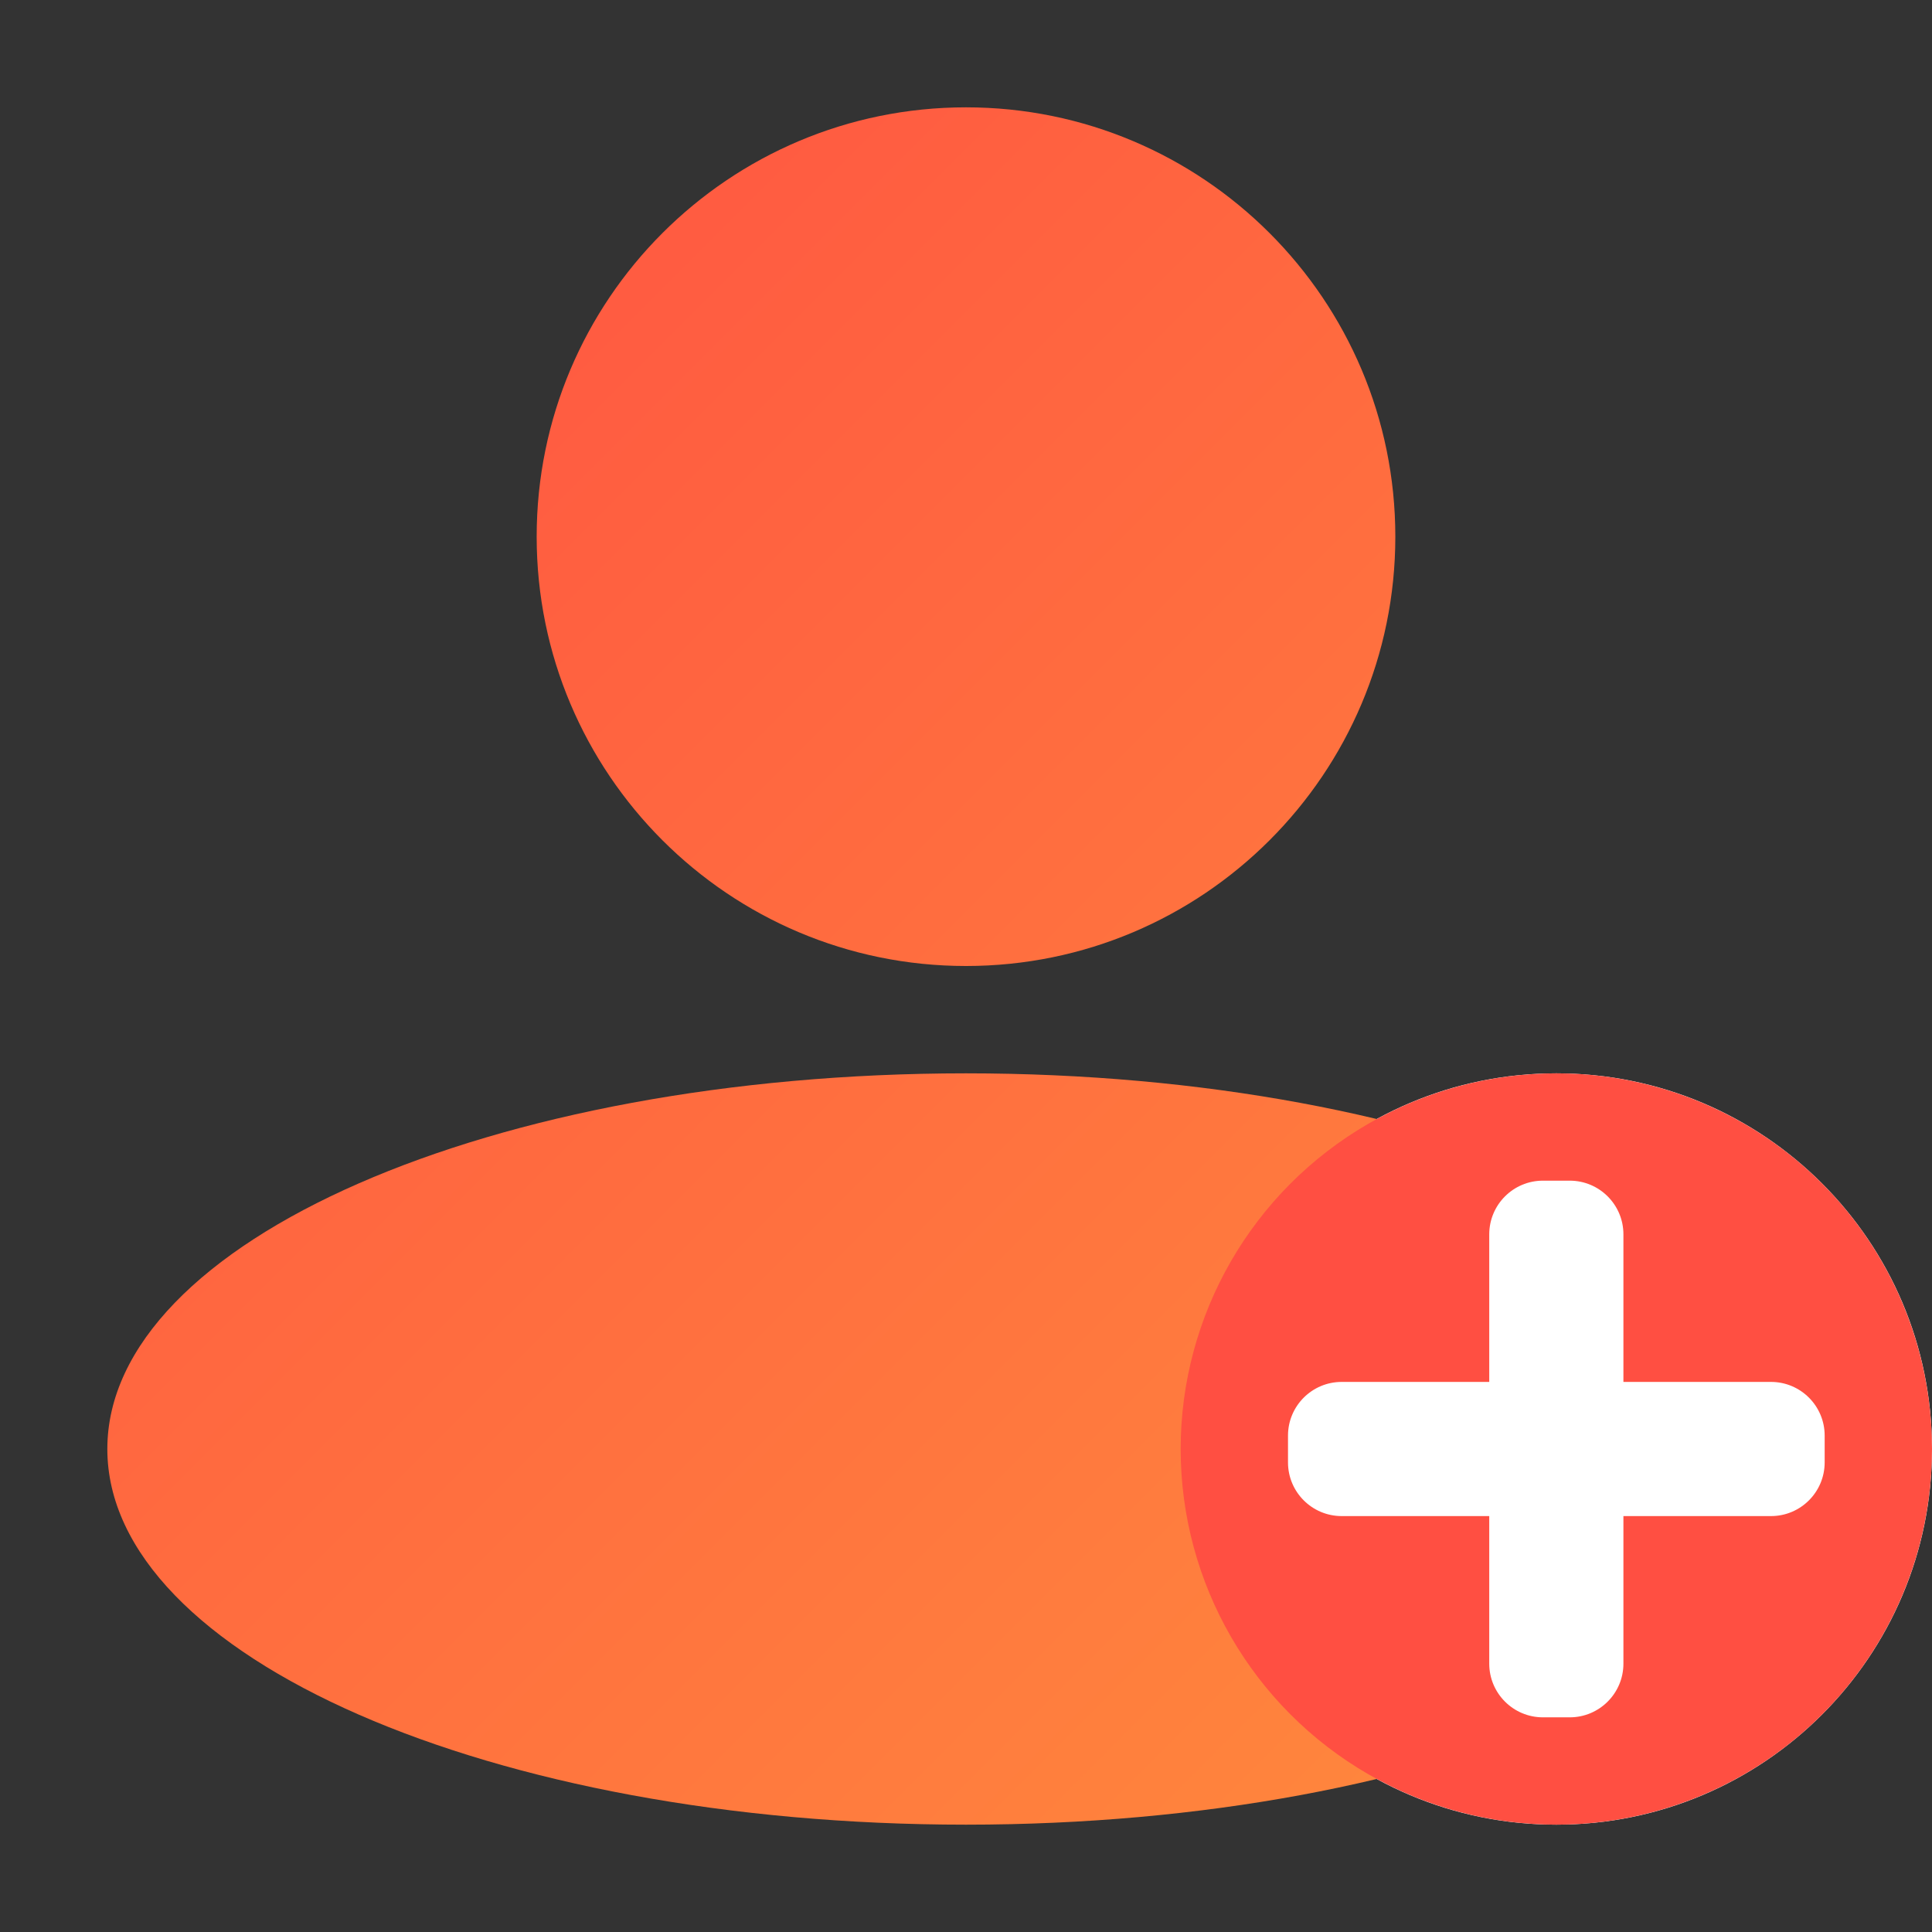
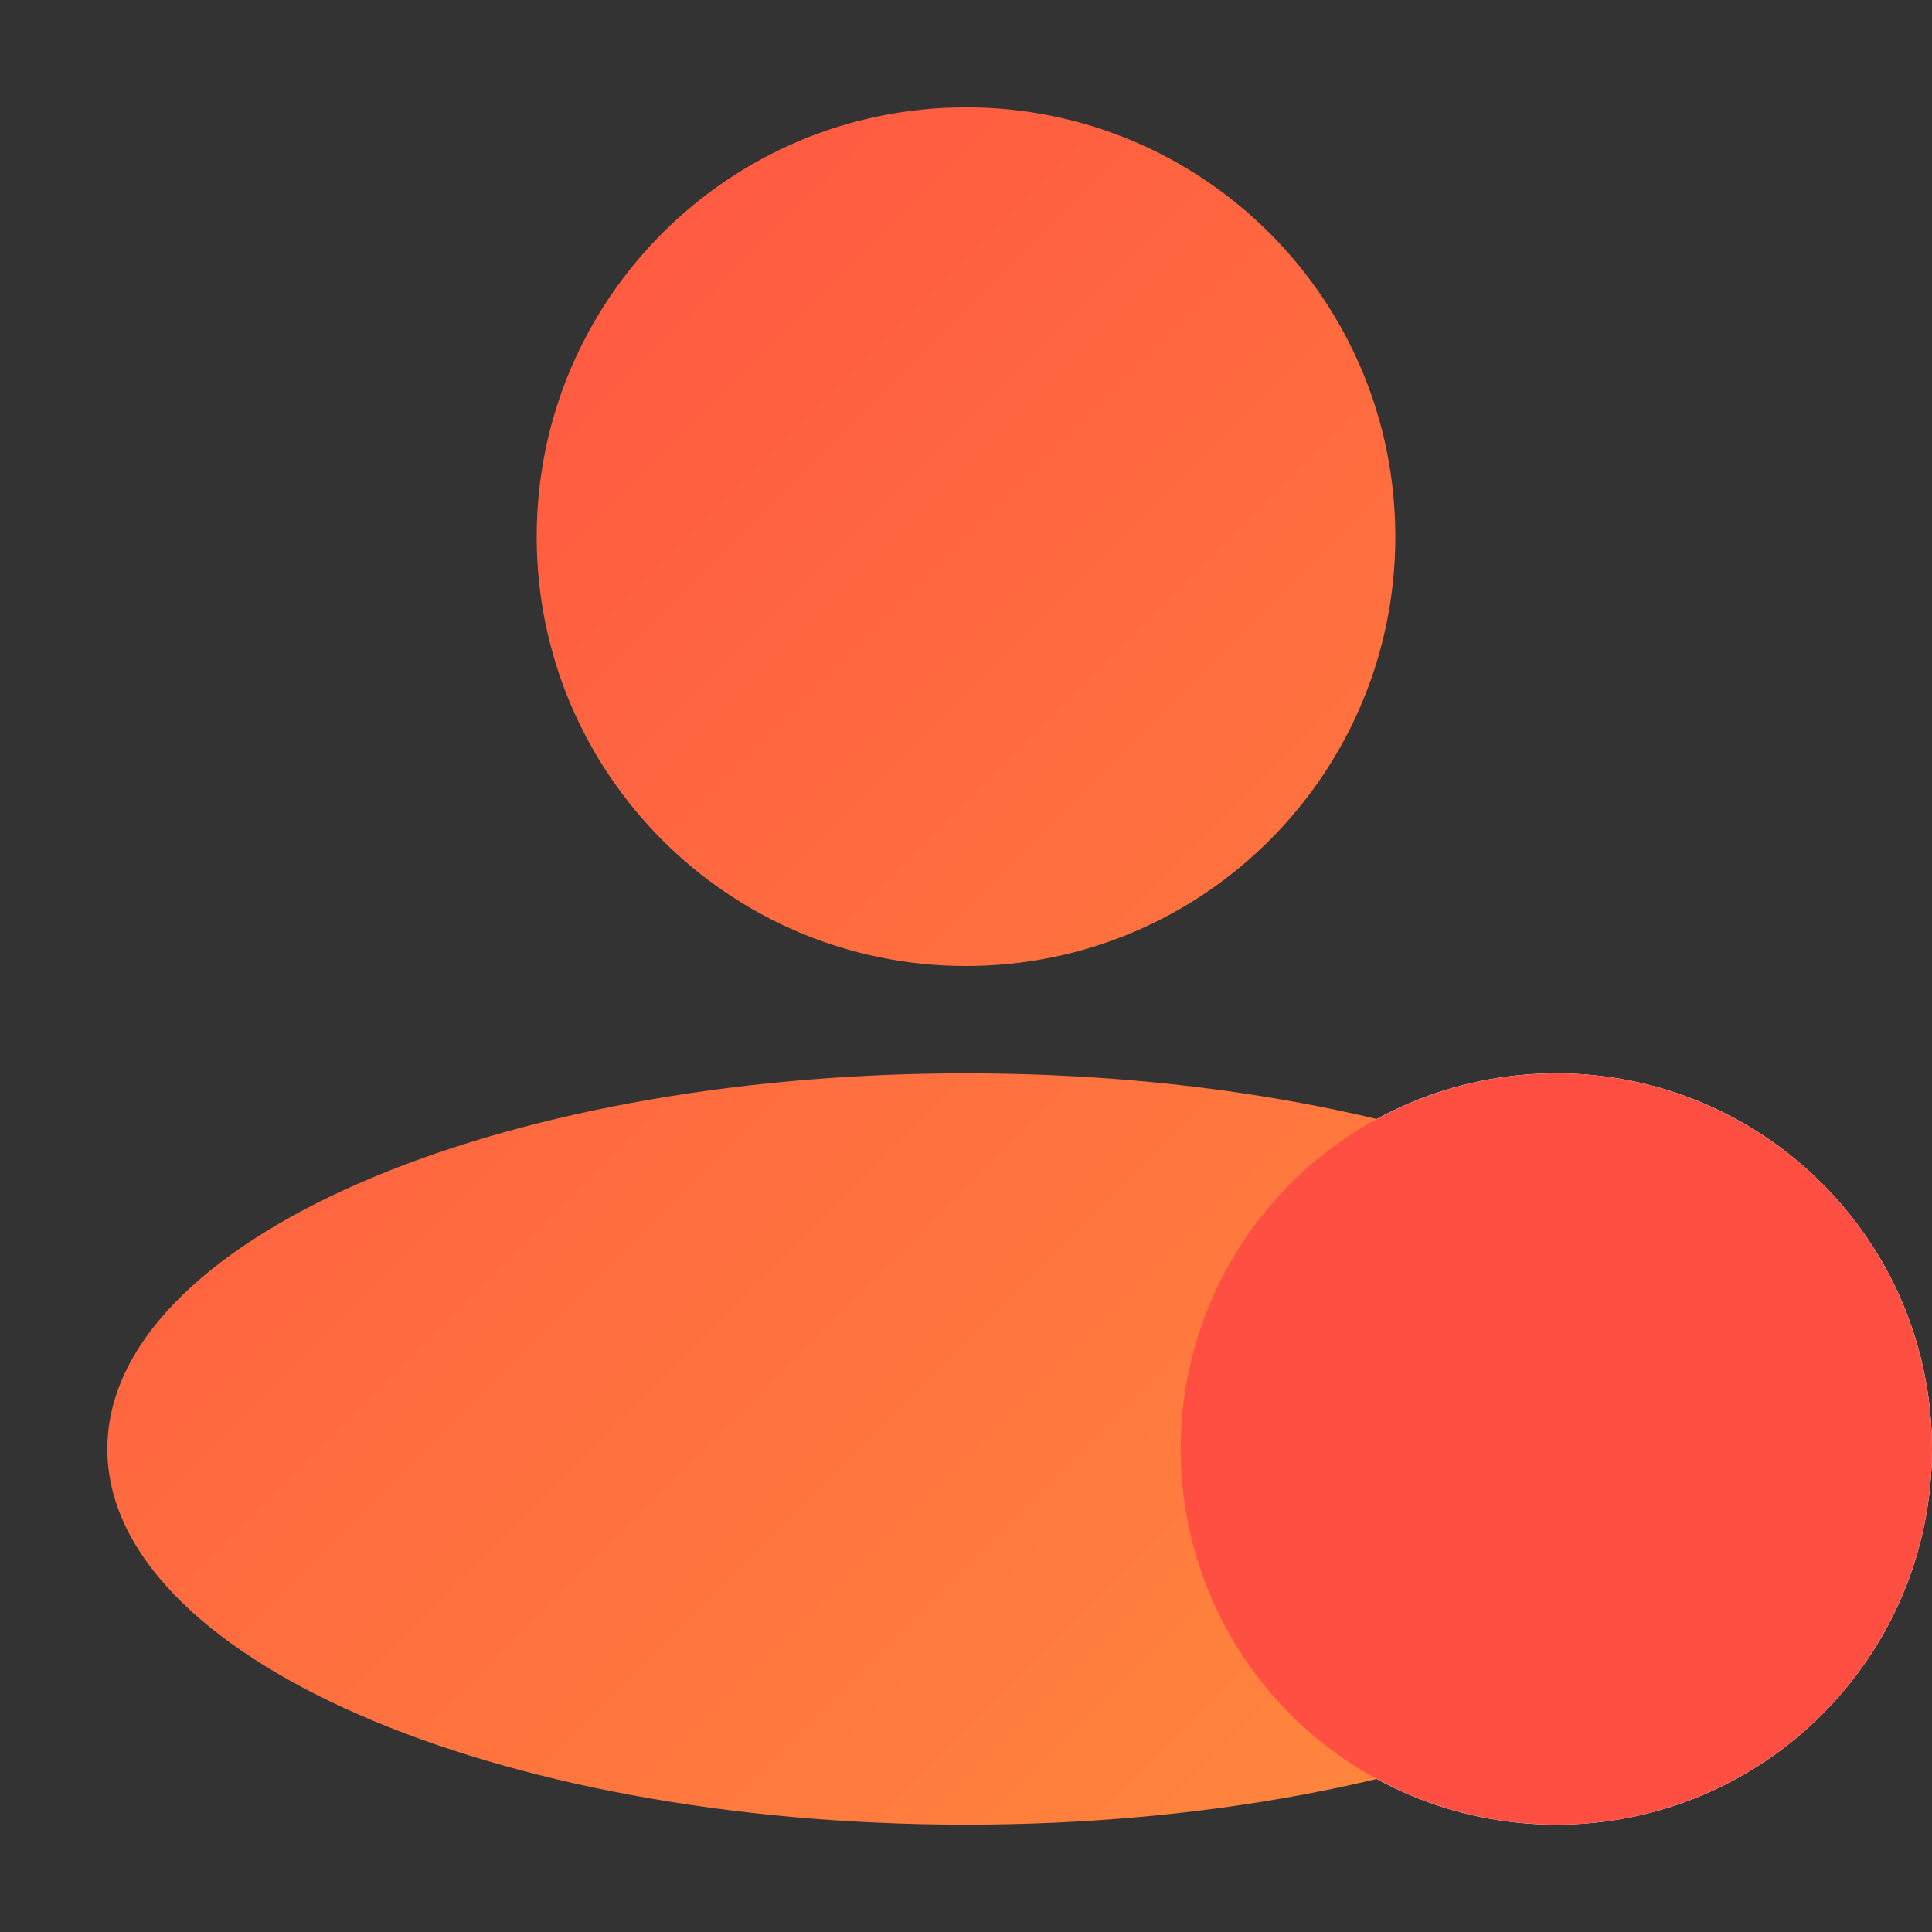
<svg xmlns="http://www.w3.org/2000/svg" width="36" height="36" viewBox="0 0 36 36" fill="none">
  <rect x="0" y="0" width="36" height="36" fill="#333333" stroke="none" />
  <path d="M36 27C36 30.866 32.866 34 29 34C25.134 34 22 30.866 22 27C22 23.134 25.134 20 29 20C32.866 20 36 23.134 36 27Z" fill="white" />
  <path fill-rule="evenodd" clip-rule="evenodd" d="M10 10C10 14.418 13.582 18 18 18C22.418 18 26 14.418 26 10C26 5.582 22.418 2 18 2C13.582 2 10 5.582 10 10ZM2 27C2 30.866 9.163 34 18 34C26.837 34 34 30.866 34 27C34 23.134 26.837 20 18 20C9.163 20 2 23.134 2 27Z" fill="url(#paint0_linear_3368_32220)" />
  <circle cx="29" cy="27" r="7" fill="#FF4F42" />
-   <path fill-rule="evenodd" clip-rule="evenodd" d="M28.75 22C28.198 22 27.75 22.448 27.75 23V25.75L25 25.75C24.448 25.75 24 26.198 24 26.75L24 27.25C24 27.802 24.448 28.25 25 28.25H27.75V31C27.75 31.552 28.198 32 28.75 32H29.25C29.802 32 30.25 31.552 30.25 31V28.25H33C33.552 28.25 34 27.802 34 27.25V26.75C34 26.198 33.552 25.75 33 25.75L30.25 25.75V23C30.25 22.448 29.802 22 29.25 22H28.75Z" fill="white" />
  <defs>
    <linearGradient id="paint0_linear_3368_32220" x1="2" y1="2" x2="34" y2="34" gradientUnits="userSpaceOnUse">
      <stop stop-color="#FF4F42" />
      <stop offset="1" stop-color="#FF8E3C" />
    </linearGradient>
  </defs>
</svg>